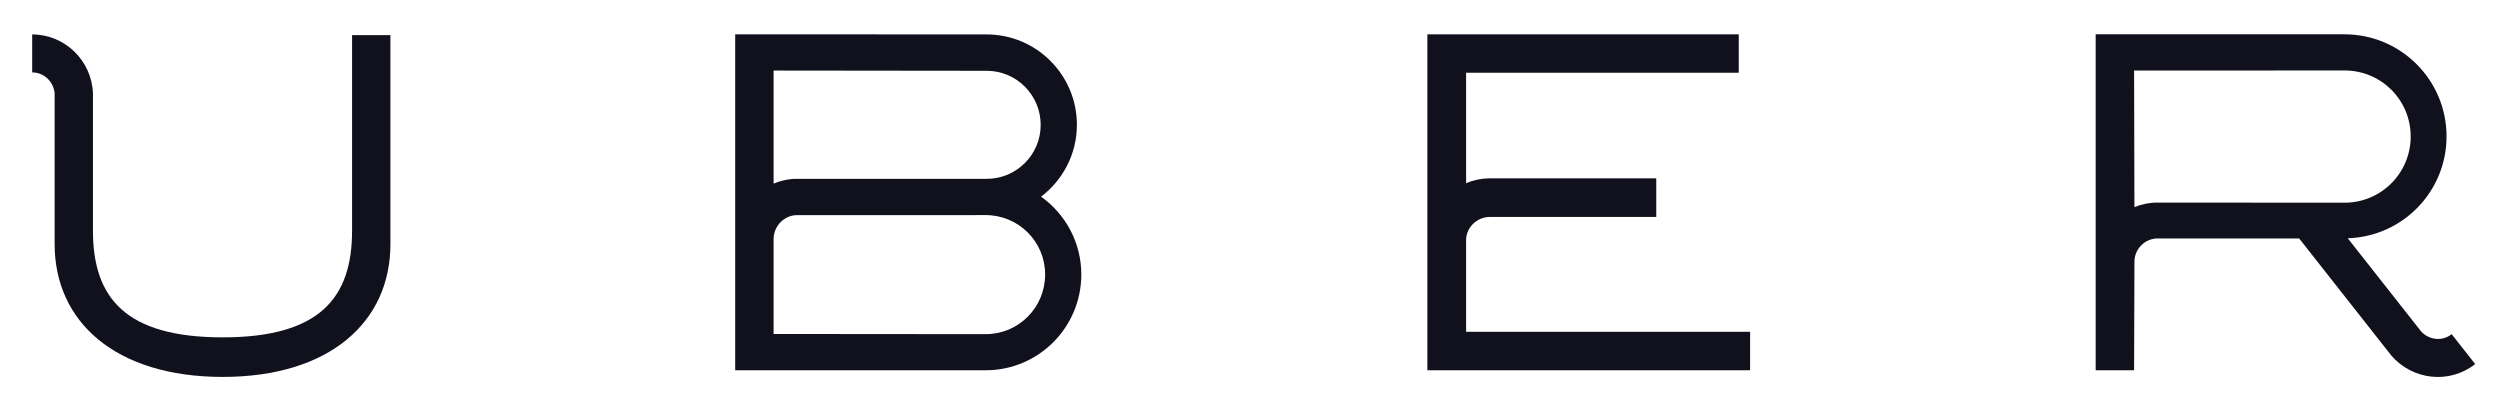
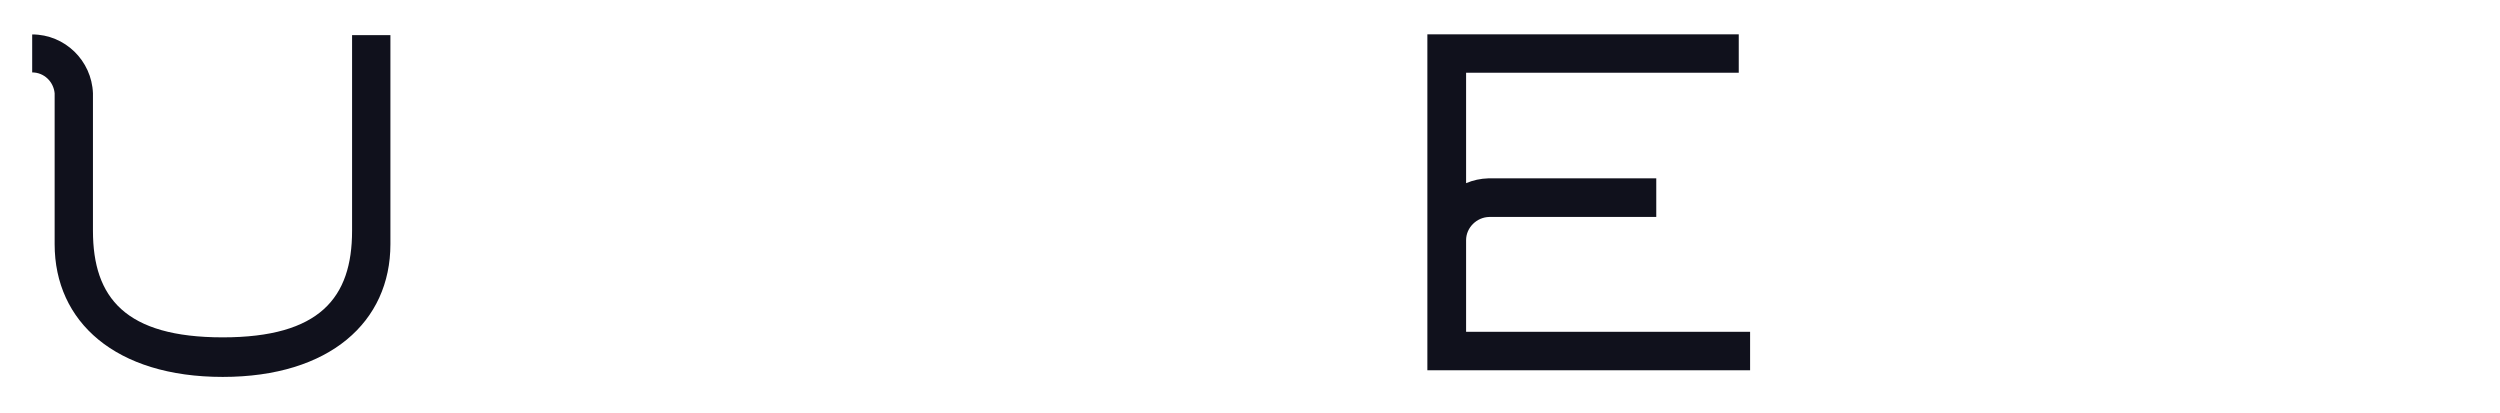
<svg xmlns="http://www.w3.org/2000/svg" version="1.1" id="Layer_1" x="0px" y="0px" width="339px" height="56px" viewBox="0 0 339 56" enable-background="new 0 0 339 56" xml:space="preserve">
  <path fill="#10111C" d="M47.741,4.761v26.537c0,9.081-4.381,14.448-17.538,14.448c-13.195,0-17.599-5.367-17.599-14.448V12.644  c-0.169-4.422-3.794-7.975-8.24-7.975V9.82c1.611,0,2.893,1.252,3.045,2.824v20.468c0,10.521,8.252,17.998,22.793,17.998  c14.519,0,22.738-7.478,22.738-17.998V4.761H47.741z" />
  <path fill="#10111C" d="M198.803,44.995V32.562c0-1.707,1.451-3.109,3.133-3.142h22.654v-5.239h-22.732  c-1.1,0.032-2.114,0.252-3.055,0.658V9.864h36.972V4.651h-42.224v45.556h43.762v-5.212H198.803z" />
-   <path fill="#10111C" d="M292.529,27.469c-1.1,0-2.139,0.225-3.1,0.616l-0.045-18.518l28.546-0.011c4.955,0,8.96,3.994,8.96,8.955  c0,4.955-4.005,8.974-8.96,8.974L292.529,27.469z M332.445,45.312c-1.254,1.007-3.039,0.804-4.126-0.351l-9.965-12.653  c7.441-0.229,13.397-6.326,13.397-13.808c0-7.658-6.203-13.849-13.85-13.849h-33.729v45.557h5.211l0.05-14.843  c0.057-1.654,1.456-3.032,3.148-3.032l19.184,0.005l12.464,15.827c2.868,3.39,7.905,3.955,11.405,1.204L332.445,45.312z" />
-   <path fill="#10111C" d="M133.661,45.312l-28.76-0.025V32.365c0.021-1.725,1.453-3.192,3.165-3.192l25.596-0.006  c4.46,0,8.059,3.61,8.059,8.048C141.72,41.703,138.121,45.312,133.661,45.312 M104.901,9.567L133.793,9.6  c4.048,0,7.323,3.285,7.323,7.34c0,4.032-3.275,7.312-7.323,7.312h-26.161c-0.954,0.065-1.893,0.285-2.731,0.647V9.567z   M141.171,26.667c2.934-2.234,4.856-5.756,4.856-9.749c0-6.752-5.483-12.251-12.251-12.251L99.693,4.651v45.556h33.968  c7.164,0,12.964-5.812,12.964-12.992C146.625,32.864,144.466,29.024,141.171,26.667" />
</svg>